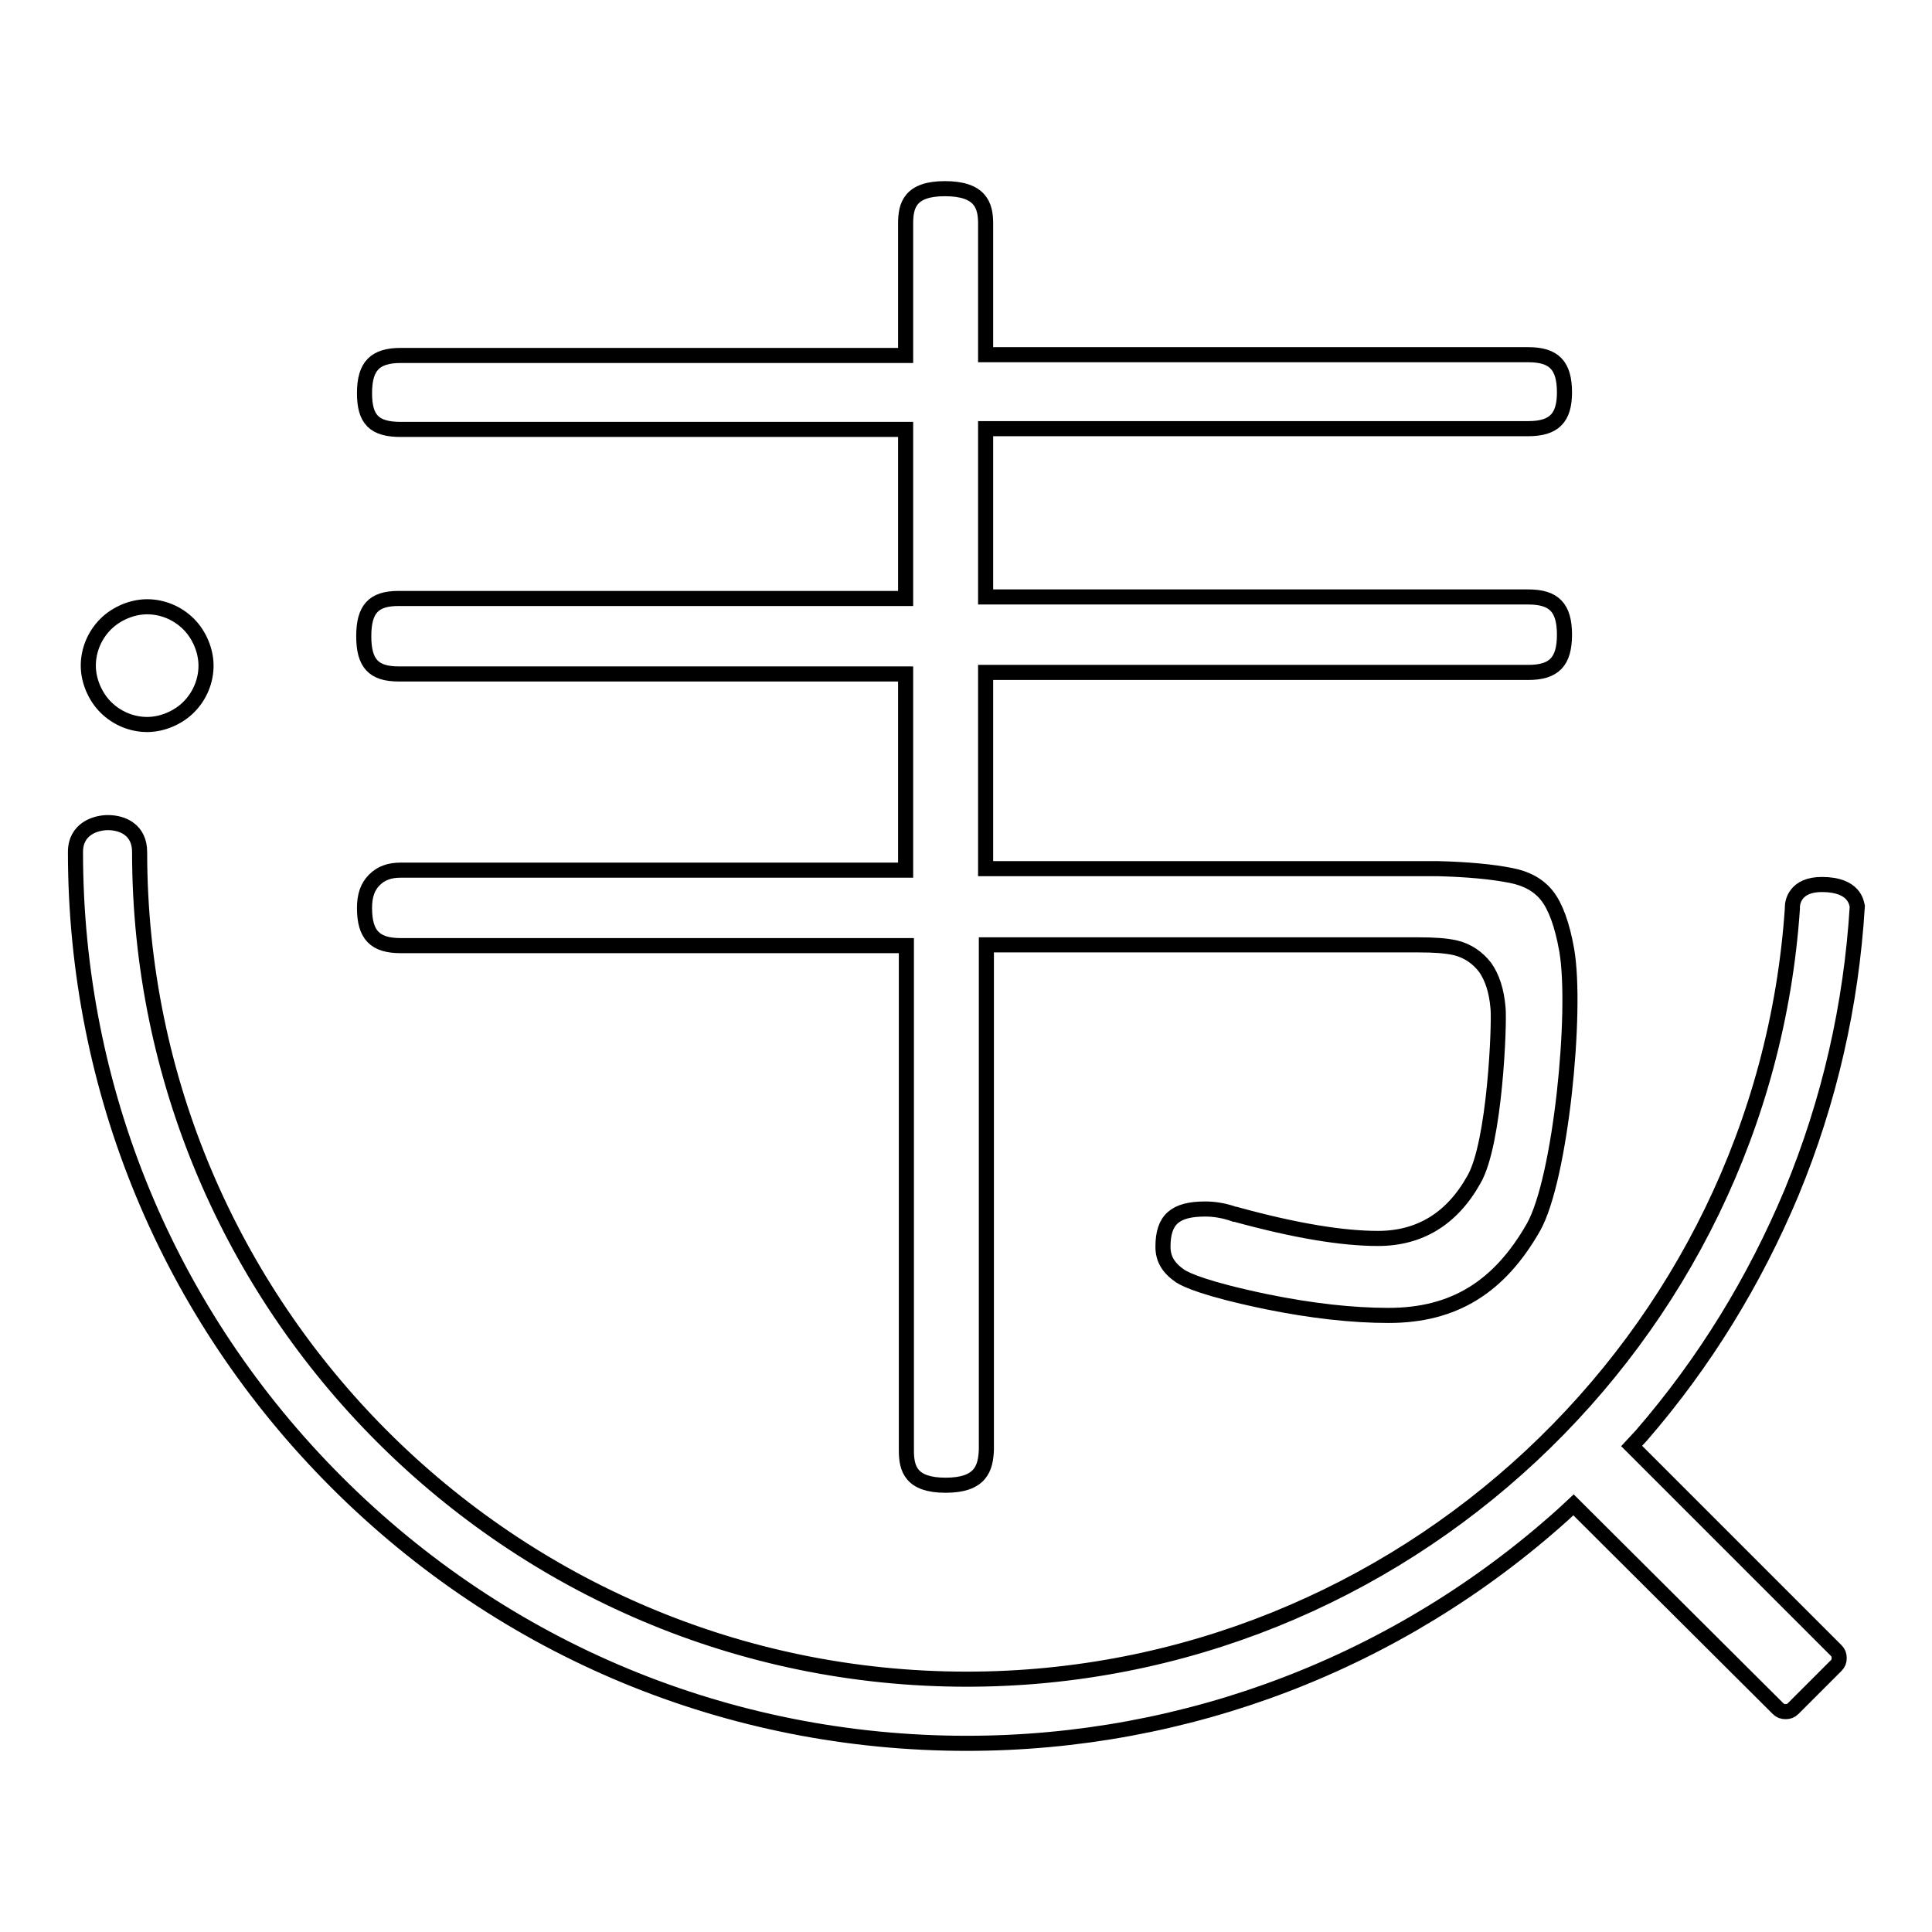
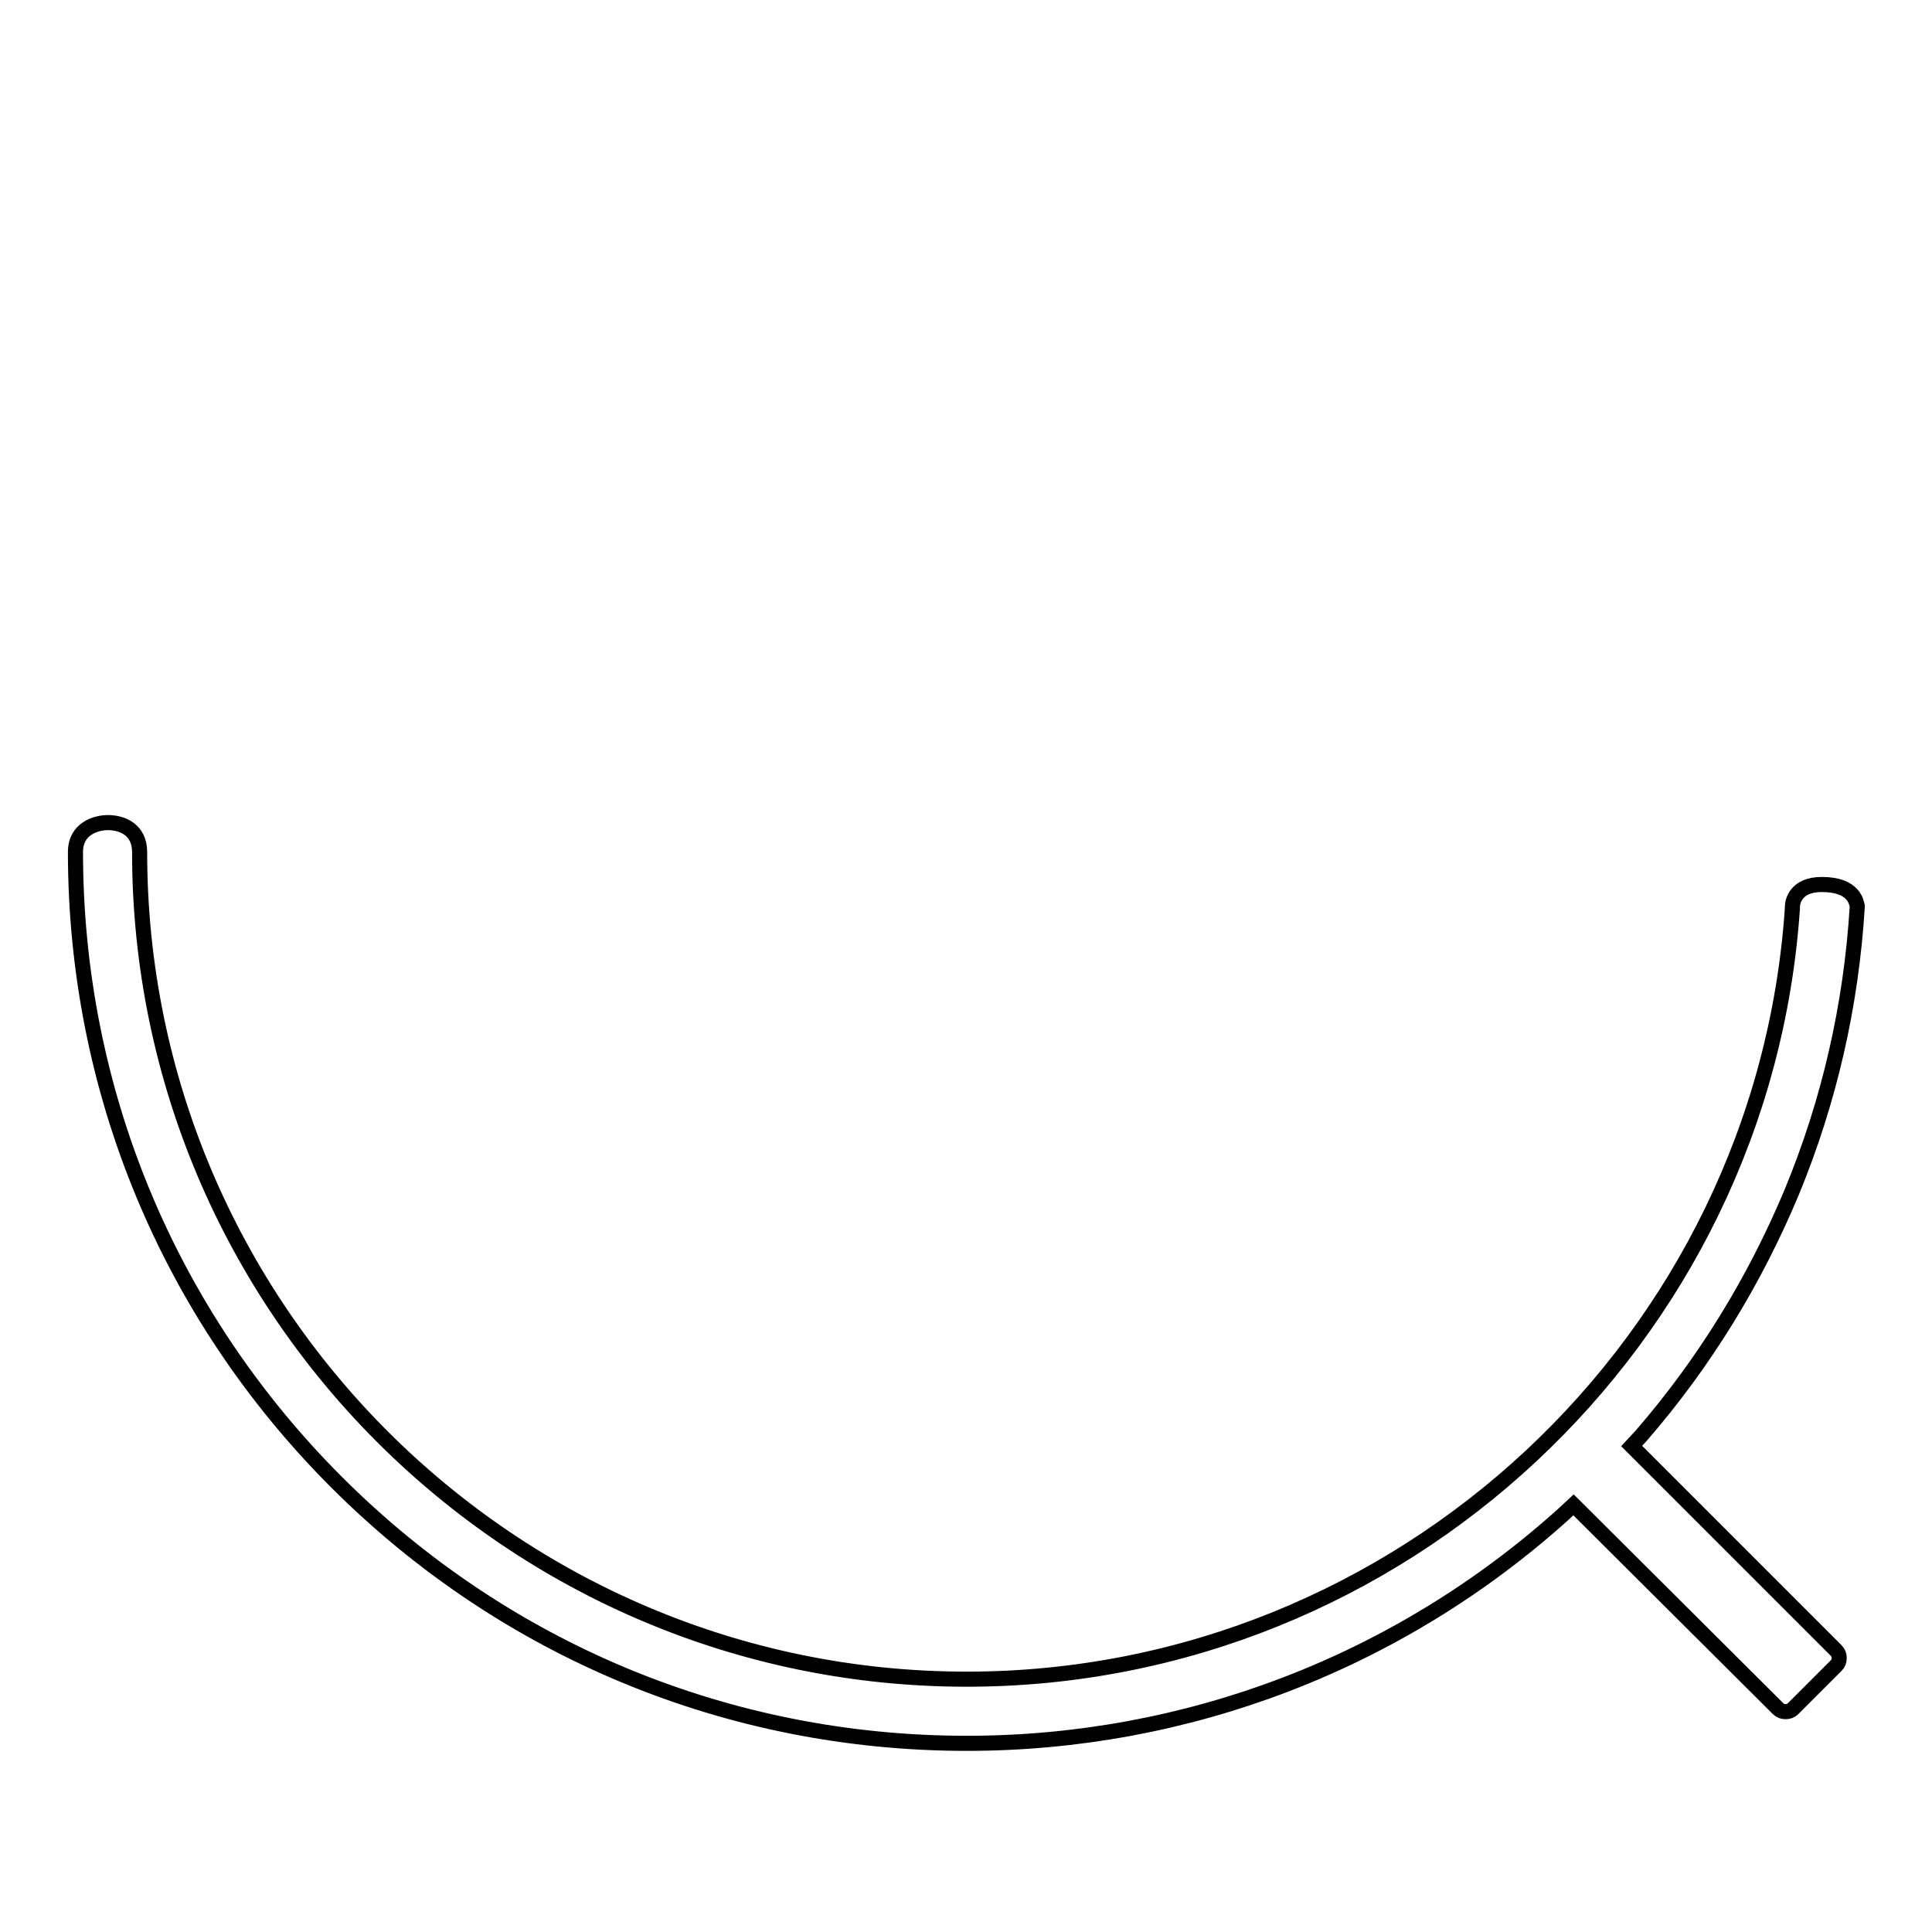
<svg xmlns="http://www.w3.org/2000/svg" version="1.1" x="0px" y="0px" viewBox="0 0 256 256" enable-background="new 0 0 256 256" xml:space="preserve">
  <g>
    <g>
-       <path stroke-width="2" fill-opacity="0" stroke="#000000" d="M125.3,196.8c-4.6,0-5.2-2.2-5.2-4.6v-66.9H53.1c-3.4,0-4.8-1.4-4.8-5c0-1.6,0.4-2.8,1.3-3.7c0.9-0.9,2-1.3,3.5-1.3H120v-26H52.8c-3.3,0-4.6-1.4-4.6-5c0-3.6,1.3-5,4.6-5H120V56.9H53.1c-3.5,0-4.8-1.3-4.8-4.8c0-3.6,1.4-5,4.8-5h66.9V29.6c0-2.4,0.6-4.6,5.2-4.6c4.7,0,5.4,2.2,5.4,4.6v17.4h71.9c3.4,0,4.8,1.4,4.8,5c0,3.4-1.4,4.8-4.8,4.8h-71.9v22.3h71.9c3.4,0,4.8,1.4,4.8,5c0,3.6-1.4,5-4.8,5h-71.9v26h59.9c3.9,0.1,7.2,0.4,9.7,0.9c2.1,0.4,3.7,1.3,4.8,2.7c1.1,1.4,2,3.8,2.6,7.2c1.4,8.1-0.8,30.3-4.4,36.7c-4.5,7.9-10.5,11.7-19.2,11.7c-4.8,0-10.2-0.6-16.1-1.8c-8.2-1.7-10.7-2.9-11.5-3.4c-1.6-1.1-2.3-2.3-2.3-3.9c0-3.6,1.6-5,5.6-5c1.2,0,2.5,0.2,3.9,0.7l0.1,0c8,2.2,14.2,3.2,18.9,3.2c5.5,0,9.8-2.6,12.7-7.8c2.8-4.8,3.4-20.7,3.2-22.7c-0.2-2.4-0.8-4.1-1.7-5.4c-1-1.3-2.3-2.2-3.9-2.6c-1.3-0.3-2.9-0.4-4.9-0.4h-57.3v66.9C130.6,194.5,130,196.8,125.3,196.8z" />
      <path stroke-width="2" fill-opacity="0" stroke="#000000" d="M128.1,231c-31.5,0-61.2-12.3-83.5-34.6c-22.3-22.3-34.6-52-34.6-83.5c0-3.1,2.7-3.9,4.3-3.9c2,0,4.2,1,4.2,3.9c0,60.4,49.2,109.6,109.6,109.6c57.5,0,105.5-44.9,109.4-102.1v-0.1v-0.1c0-0.7,0.4-3,3.9-3c4.4,0,4.6,2.5,4.7,2.9c-0.8,13.1-3.7,25.8-8.7,37.9c-4.9,11.7-11.5,22.5-19.9,32.2l-1.3,1.4l27.1,27.1c0.3,0.3,0.4,0.6,0.4,1c0,0.4-0.1,0.7-0.4,1l-5.7,5.7c-0.3,0.3-0.6,0.4-1,0.4c-0.4,0-0.7-0.1-1-0.4l-27.1-27l-1.4,1.3C185.3,220.3,157.3,231,128.1,231z" />
-       <path stroke-width="2" fill-opacity="0" stroke="#000000" d="M19.5,96c-2,0-4-0.8-5.5-2.3c-1.4-1.4-2.3-3.5-2.3-5.5c0-2,0.8-4,2.3-5.5c1.4-1.4,3.5-2.3,5.5-2.3c2,0,4,0.8,5.5,2.3c1.4,1.4,2.3,3.5,2.3,5.5c0,2-0.8,4-2.3,5.5C23.6,95.1,21.5,96,19.5,96z" />
    </g>
  </g>
</svg>